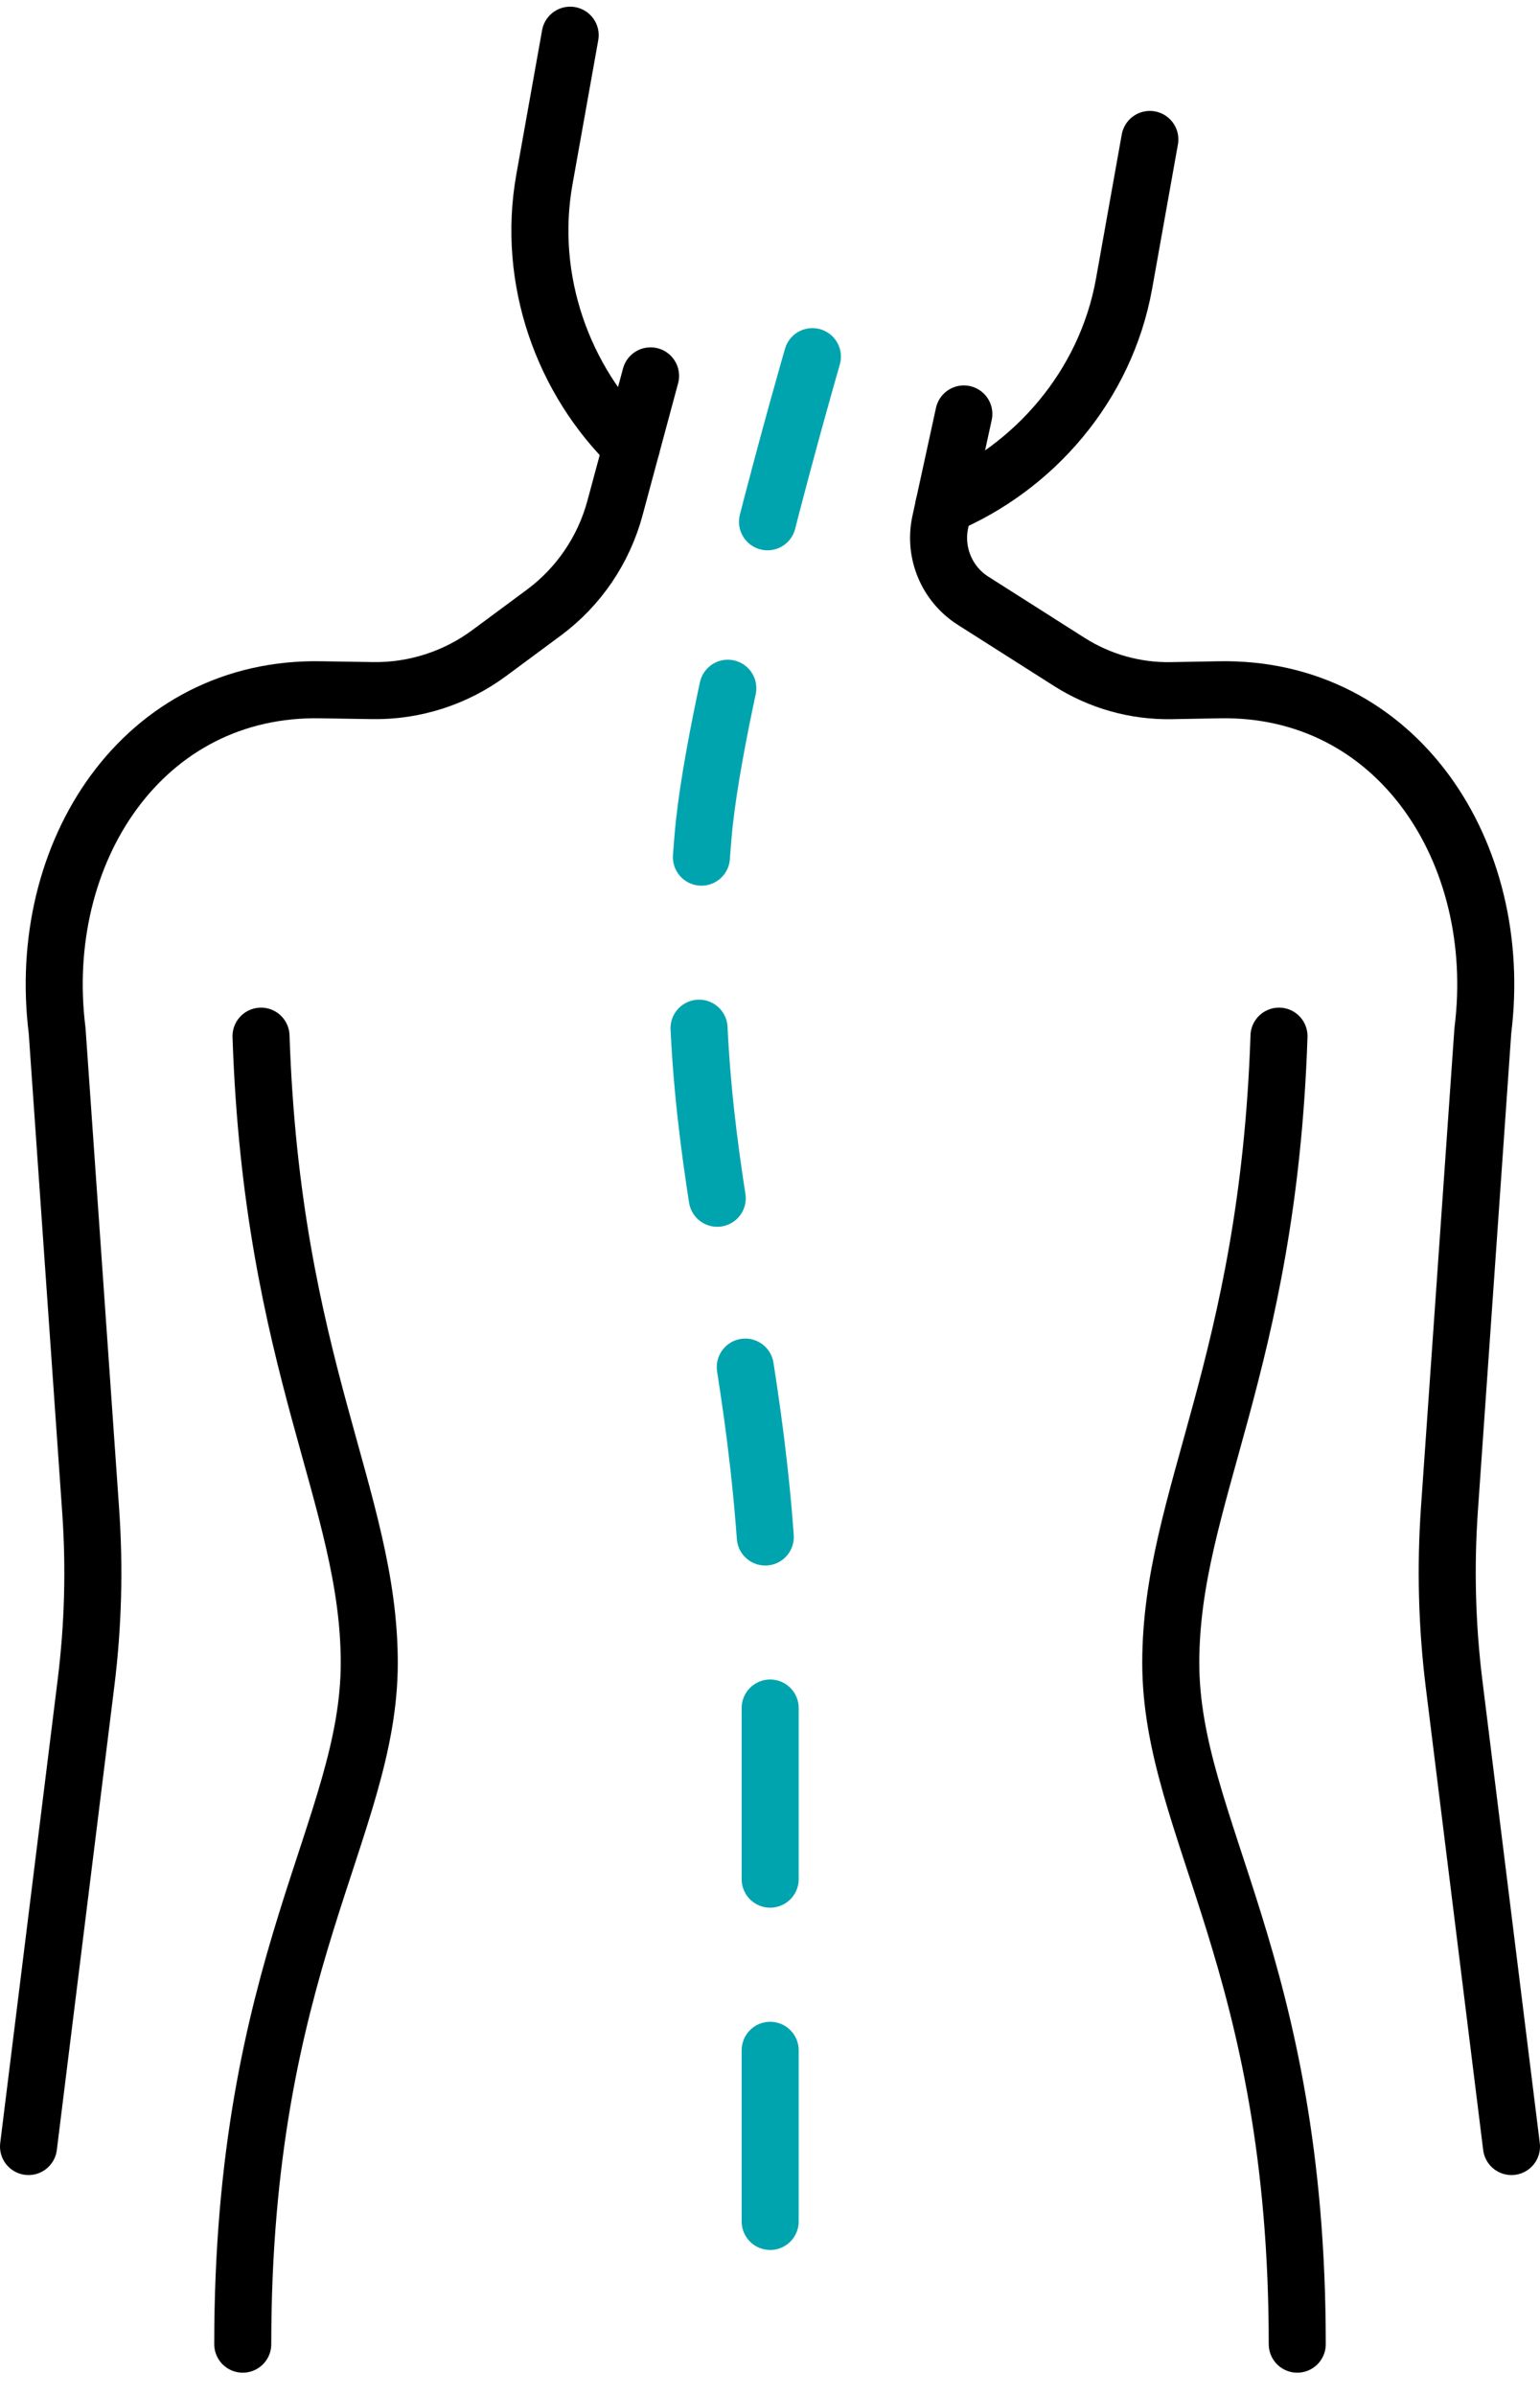
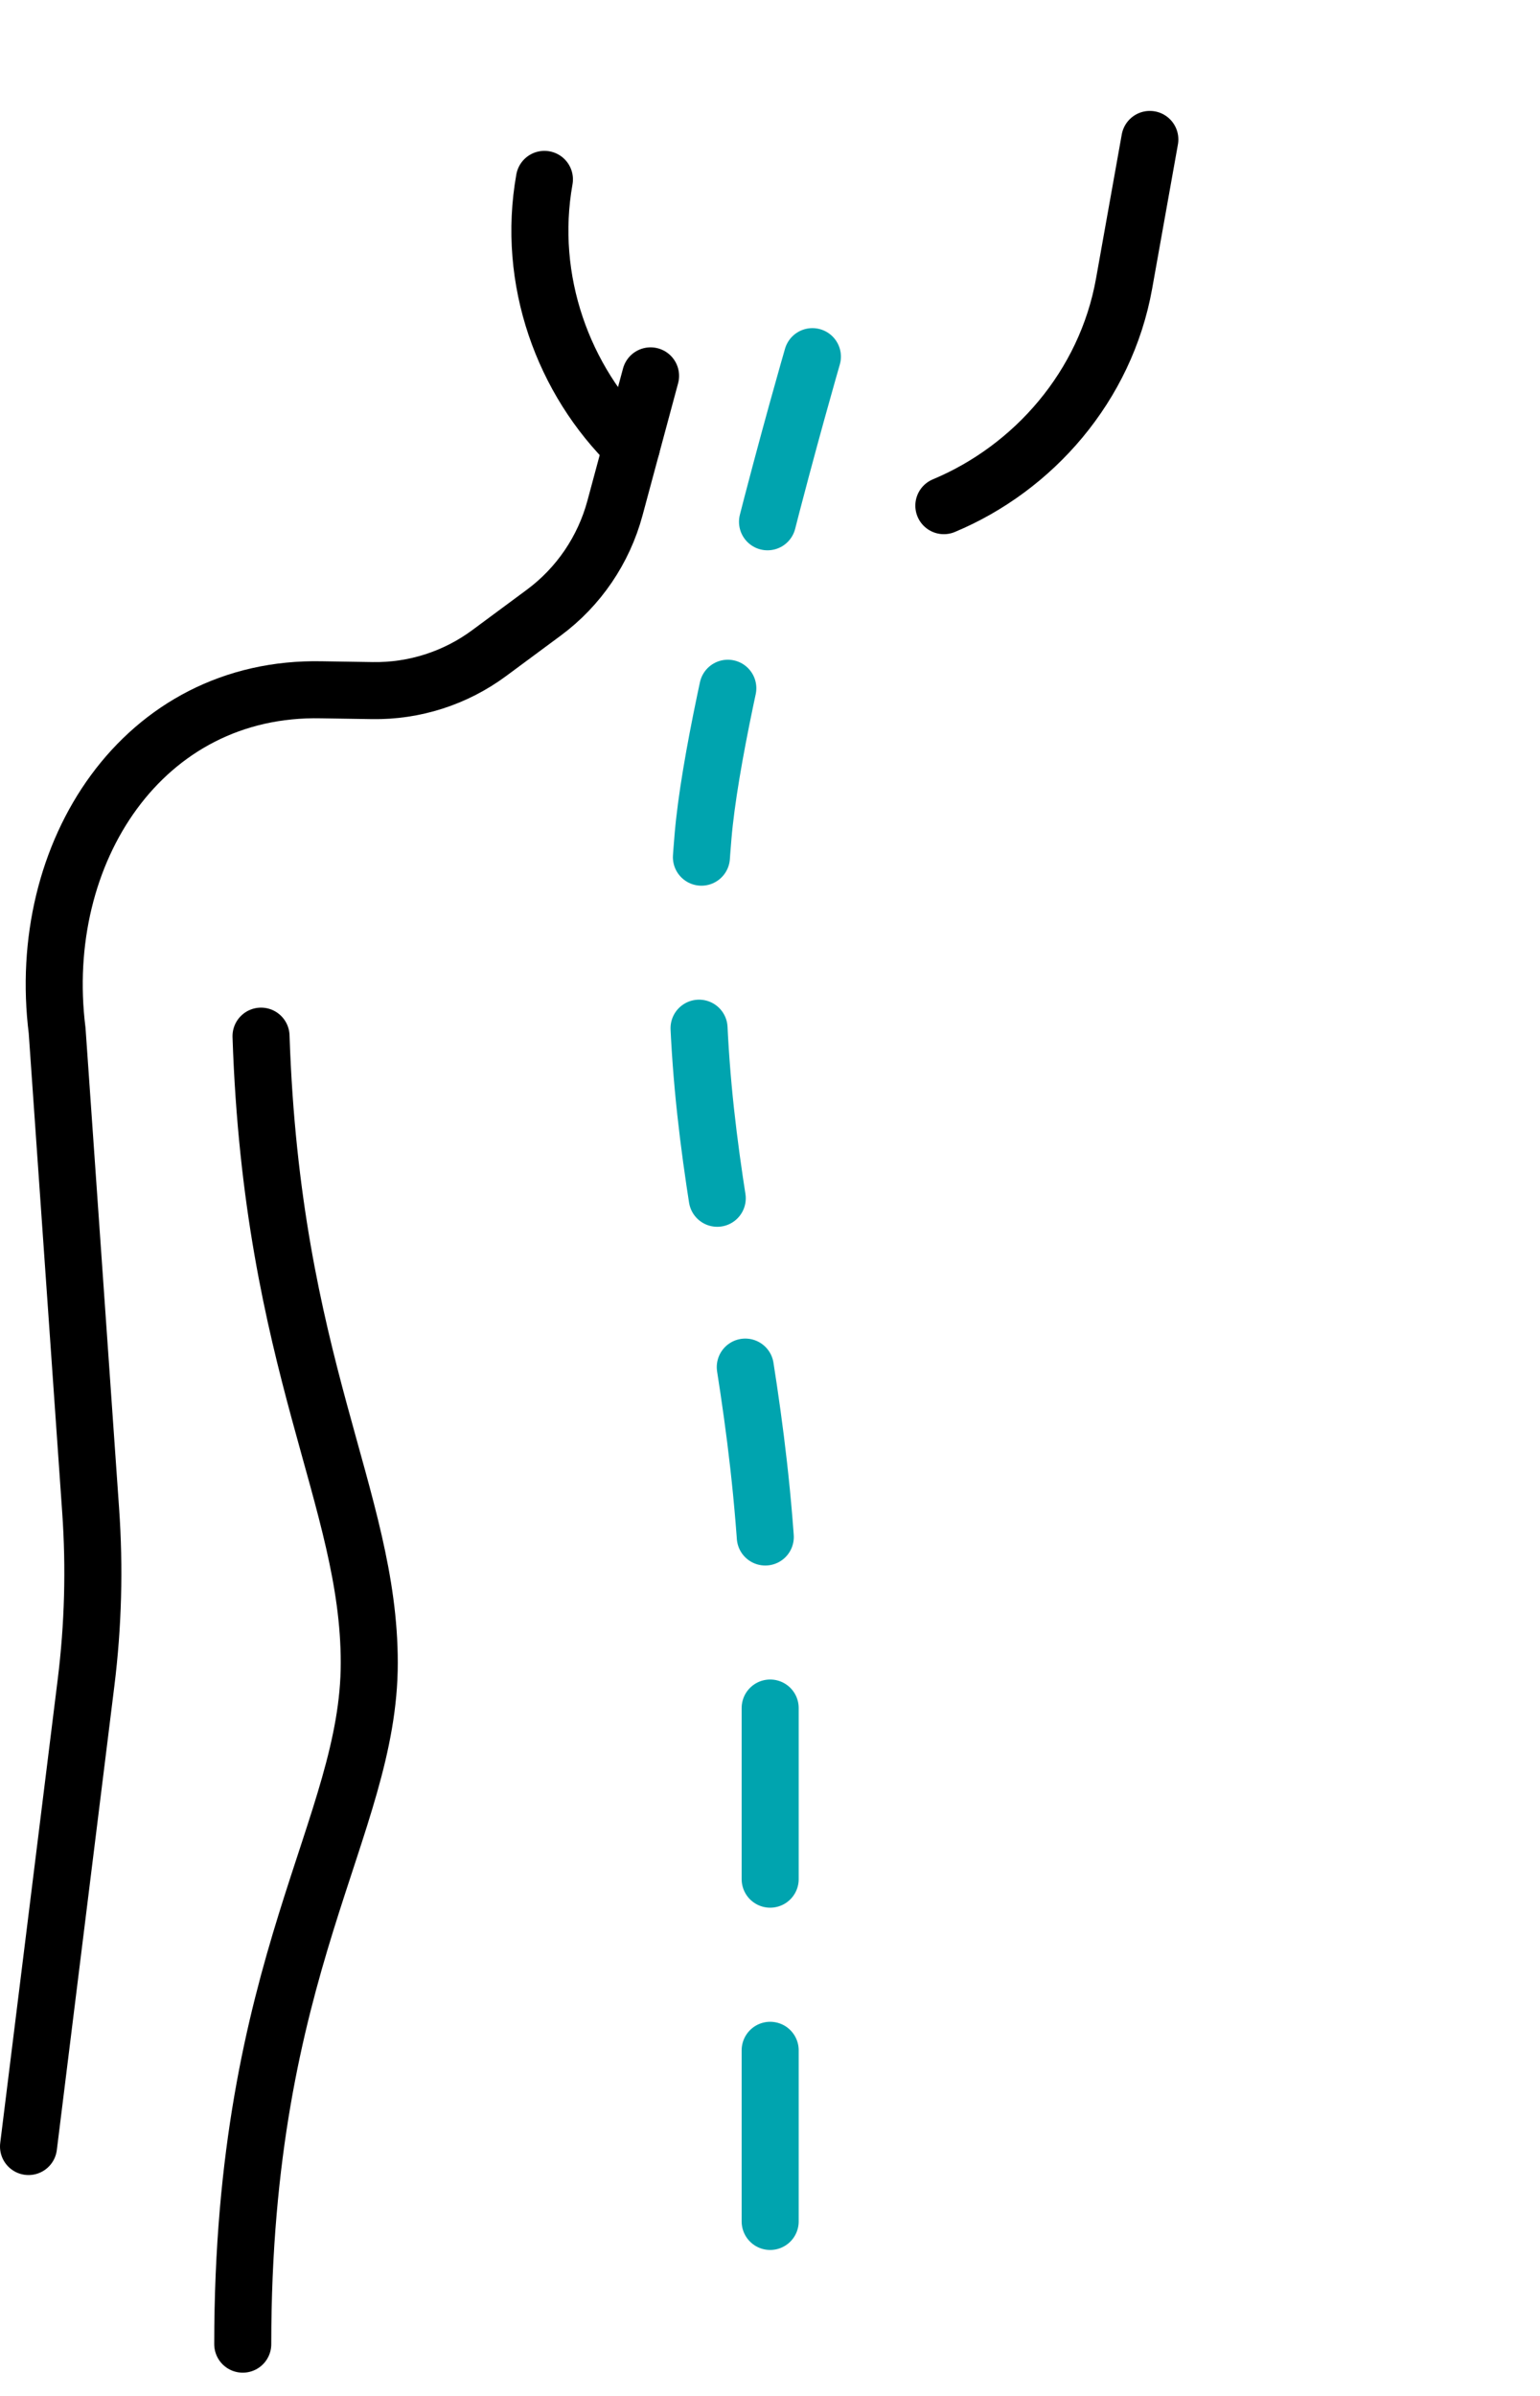
<svg xmlns="http://www.w3.org/2000/svg" width="54" height="84" viewBox="0 0 54 84" fill="none">
  <path d="M28.487 12.504C28.487 12.504 25.083 24.222 24.652 29.322C23.623 41.461 27.006 46.034 27.006 58.675V82.188" stroke="#00A4AF" stroke-width="2" stroke-linecap="round" stroke-linejoin="round" stroke-dasharray="6 6" />
  <path d="M22.812 13.178L21.564 17.812C21.168 19.283 20.288 20.577 19.066 21.481L17.156 22.895C15.97 23.774 14.528 24.237 13.053 24.212L11.282 24.184C5.009 24.048 1.221 29.888 2.003 36.132L3.179 52.958C3.32 54.969 3.266 56.991 3.017 58.992L1 75.256" stroke="black" stroke-width="2" stroke-linecap="round" stroke-linejoin="round" />
  <path d="M9.153 36.327C9.538 47.891 12.948 52.517 12.948 58.298C12.948 64.079 8.512 68.824 8.512 82.185" stroke="black" stroke-width="2" stroke-linecap="round" stroke-linejoin="round" />
-   <path d="M33.797 14.513L32.971 18.302C32.739 19.372 33.197 20.474 34.118 21.06L37.502 23.211C38.569 23.888 39.811 24.237 41.074 24.214L42.718 24.184C48.991 24.048 52.779 29.888 51.996 36.132L50.824 52.909C50.682 54.954 50.736 57.008 50.988 59.041L53 75.256" stroke="black" stroke-width="2" stroke-linecap="round" stroke-linejoin="round" />
-   <path d="M44.848 36.327C44.463 47.891 41.053 52.517 41.053 58.298C41.053 64.079 45.488 68.824 45.488 82.185" stroke="black" stroke-width="2" stroke-linecap="round" stroke-linejoin="round" />
  <path d="M40.319 4.889L39.416 9.943C38.772 13.545 36.232 16.419 33.096 17.728" stroke="black" stroke-width="2" stroke-linecap="round" stroke-linejoin="round" />
-   <path d="M22.142 15.664C19.751 13.342 18.46 9.819 19.09 6.289L19.993 1.234" stroke="black" stroke-width="2" stroke-linecap="round" stroke-linejoin="round" />
+   <path d="M22.142 15.664C19.751 13.342 18.46 9.819 19.09 6.289" stroke="black" stroke-width="2" stroke-linecap="round" stroke-linejoin="round" />
</svg>